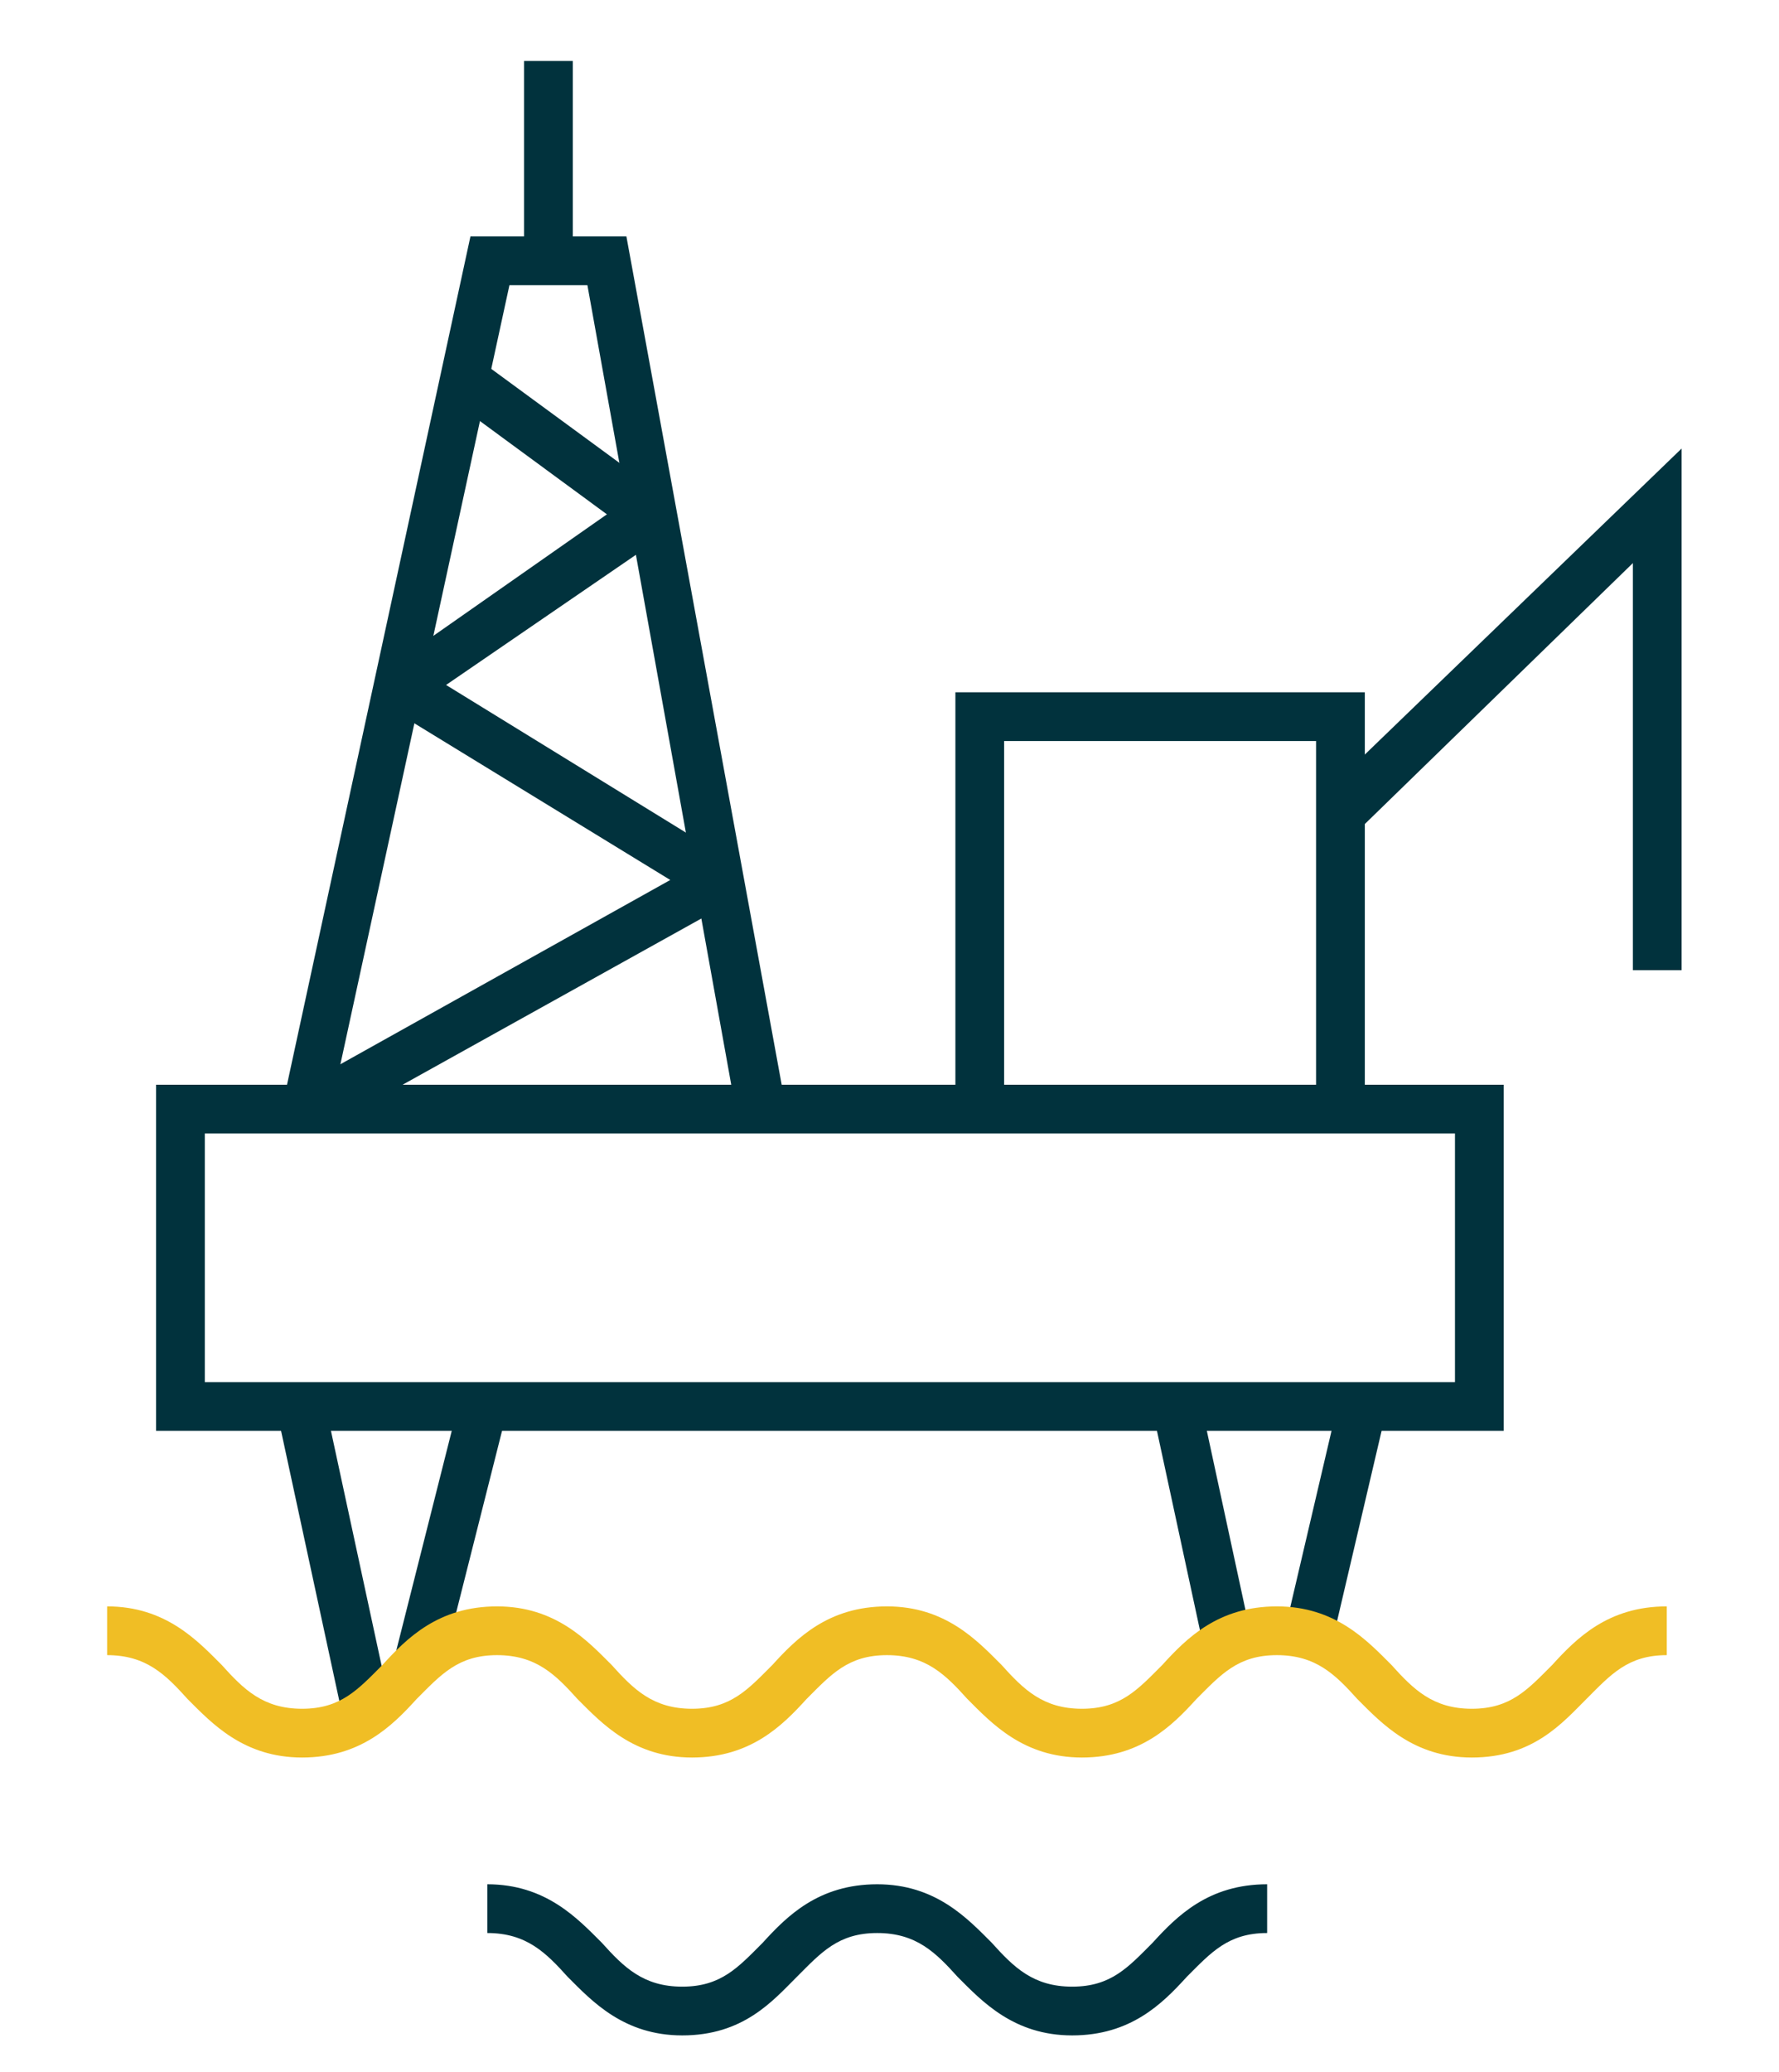
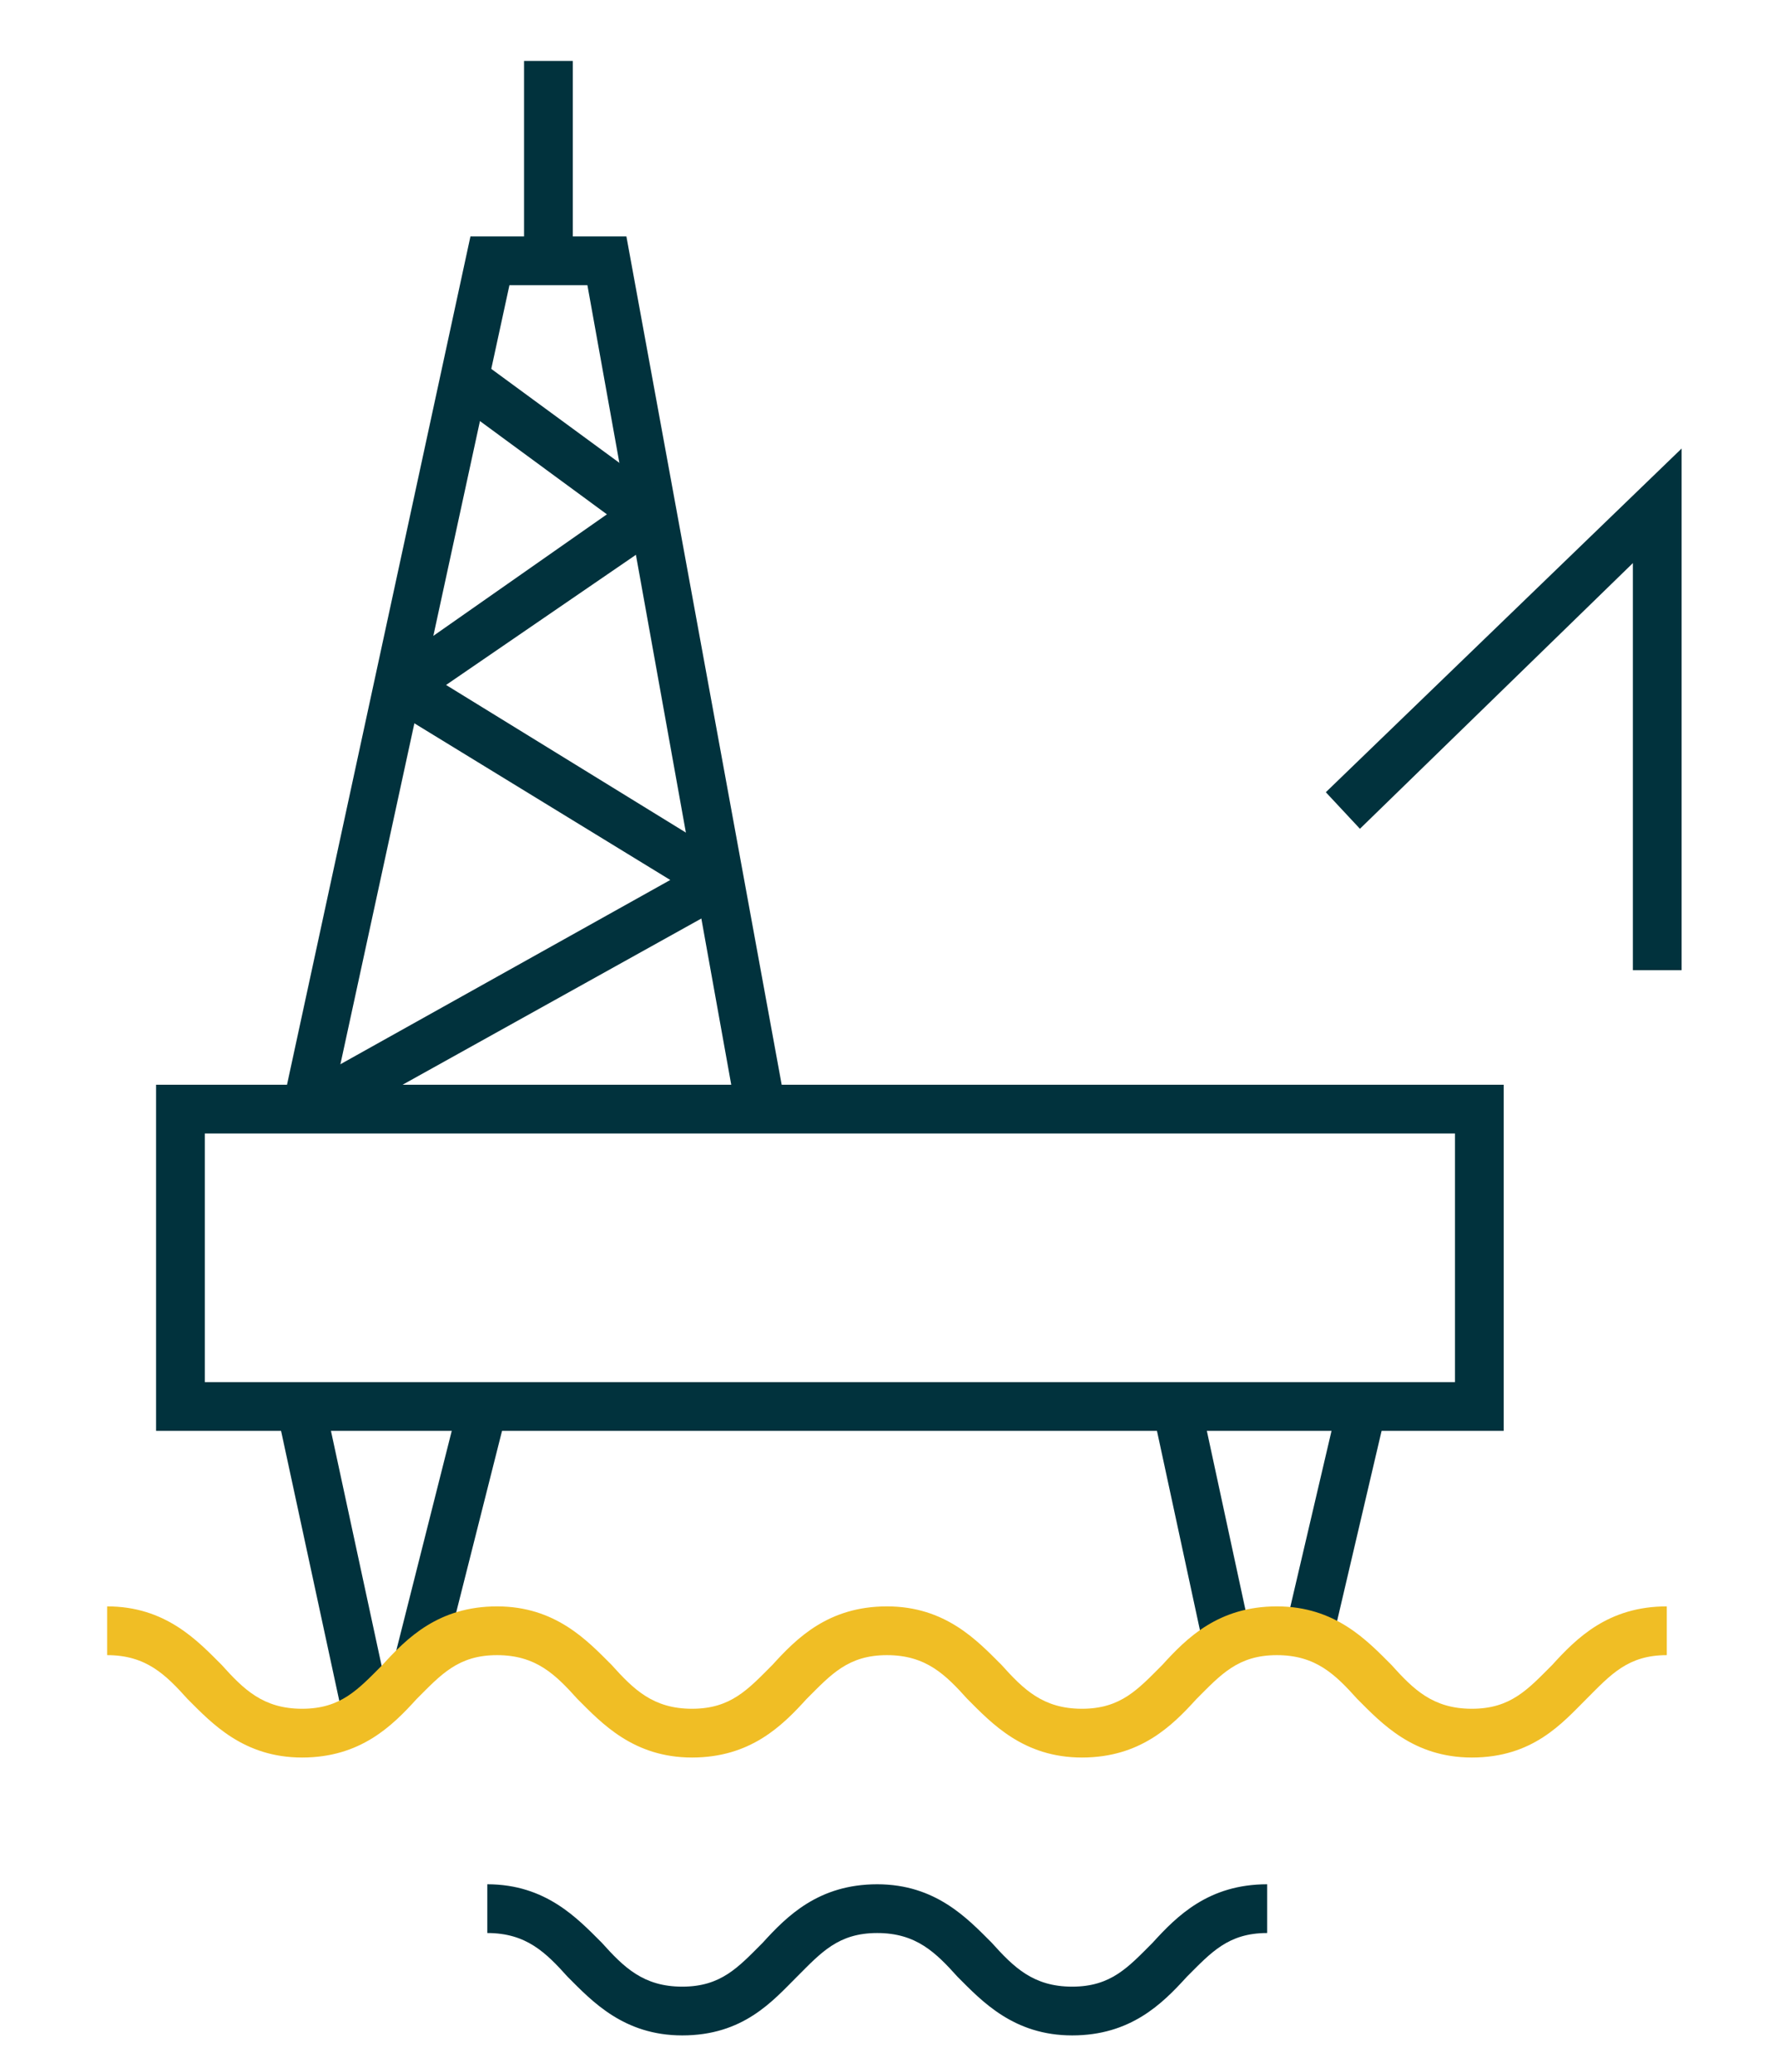
<svg xmlns="http://www.w3.org/2000/svg" xmlns:xlink="http://www.w3.org/1999/xlink" version="1.1" id="Layer_1" x="0px" y="0px" viewBox="0 0 73 85" style="enable-background:new 0 0 73 85;" xml:space="preserve">
  <style type="text/css">
	.st0{clip-path:url(#SVGID_2_);}
	.st1{fill:#01323D;}
	.st2{fill:#F0BE25;}
</style>
  <g>
    <defs>
      <rect id="SVGID_1_" width="73" height="85" />
    </defs>
    <clipPath id="SVGID_2_">
      <use xlink:href="#SVGID_1_" style="overflow:visible;" />
    </clipPath>
    <g id="Oil_and_gas" class="st0">
      <g id="FAL_OilGAS" transform="translate(4.596 2.5)">
        <path class="st1" d="M23.4,81c-2.4,0-3.7-1.4-4.7-2.4c-0.9-1-1.7-1.8-3.3-1.8v-2c2.4,0,3.7,1.4,4.7,2.4c0.9,1,1.7,1.8,3.3,1.8     c1.6,0,2.3-0.8,3.3-1.8c1-1.1,2.3-2.4,4.7-2.4c2.4,0,3.7,1.4,4.7,2.4c0.9,1,1.7,1.8,3.3,1.8s2.3-0.8,3.3-1.8     c1-1.1,2.3-2.4,4.7-2.4v2c-1.6,0-2.3,0.8-3.3,1.8c-1,1.1-2.3,2.4-4.7,2.4s-3.7-1.4-4.7-2.4c-0.9-1-1.7-1.8-3.3-1.8     s-2.3,0.8-3.3,1.8C27.1,79.6,25.9,81,23.4,81z" />
        <g id="Group" transform="translate(2.808)">
-           <path class="st1" d="M54.3,56.2H-1V42h55.3V56.2z M1,54.2h51.3V44H1V54.2z" />
+           <path class="st1" d="M54.3,56.2H-1V42h55.3z M1,54.2h51.3V44H1V54.2z" />
          <polygon class="st1" points="6.1,43.3 4.2,42.8 11.9,7.2 18.3,7.2 24.8,42.7 22.8,43.1 16.7,9.2 13.5,9.2     " />
          <polygon class="st1" points="5.7,43.9 4.7,42.2 20.1,33.6 8.5,26.5 8.5,24.9 17.5,18.6 11.1,13.9 12.3,12.3 19.8,17.8       19.8,19.5 10.9,25.6 22.6,32.8 22.6,34.5     " />
-           <polygon class="st1" points="48.6,43 46.6,43 46.6,27.9 33.8,27.9 33.8,42.9 31.8,42.9 31.8,25.9 48.6,25.9     " />
          <rect x="14.1" class="st1" width="2" height="8.2" />
          <g id="Shape-6" transform="translate(4.914 55.33)">
            <rect x="37.7" y="3.6" transform="matrix(0.228 -0.974 0.974 0.228 28.322 44.868)" class="st1" width="9.4" height="2" />
            <rect x="36" y="-0.1" transform="matrix(0.978 -0.211 0.211 0.978 -0.169 7.919)" class="st1" width="2" height="9.7" />
            <rect x="0.8" y="4.2" transform="matrix(0.245 -0.97 0.97 0.245 -0.411 9.96)" class="st1" width="10.8" height="2" />
            <rect x="0.4" y="-0.1" transform="matrix(0.978 -0.211 0.211 0.978 -1.29 0.425)" class="st1" width="2" height="12.8" />
          </g>
          <polygon class="st1" points="61.6,37.3 59.6,37.3 59.6,20.6 48.4,31.5 47,30 61.6,15.9     " />
        </g>
        <path class="st2" d="M55.8,69.6c-2.4,0-3.7-1.4-4.7-2.4c-0.9-1-1.7-1.8-3.3-1.8s-2.3,0.8-3.3,1.8c-1,1.1-2.3,2.4-4.7,2.4     s-3.7-1.4-4.7-2.4c-0.9-1-1.7-1.8-3.3-1.8c-1.6,0-2.3,0.8-3.3,1.8c-1,1.1-2.3,2.4-4.7,2.4s-3.7-1.4-4.7-2.4     c-0.9-1-1.7-1.8-3.3-1.8c-1.6,0-2.3,0.8-3.3,1.8c-1,1.1-2.3,2.4-4.7,2.4c-2.4,0-3.7-1.4-4.7-2.4c-0.9-1-1.7-1.8-3.3-1.8v-2     c2.4,0,3.7,1.4,4.7,2.4c0.9,1,1.7,1.8,3.3,1.8c1.6,0,2.3-0.8,3.3-1.8c1-1.1,2.3-2.4,4.7-2.4c2.4,0,3.7,1.4,4.7,2.4     c0.9,1,1.7,1.8,3.3,1.8c1.6,0,2.3-0.8,3.3-1.8c1-1.1,2.3-2.4,4.7-2.4s3.7,1.4,4.7,2.4c0.9,1,1.7,1.8,3.3,1.8s2.3-0.8,3.3-1.8     c1-1.1,2.3-2.4,4.7-2.4s3.7,1.4,4.7,2.4c0.9,1,1.7,1.8,3.3,1.8c1.6,0,2.3-0.8,3.3-1.8c1-1.1,2.3-2.4,4.7-2.4v2     c-1.6,0-2.3,0.8-3.3,1.8C59.5,68.2,58.3,69.6,55.8,69.6z" />
      </g>
    </g>
  </g>
</svg>